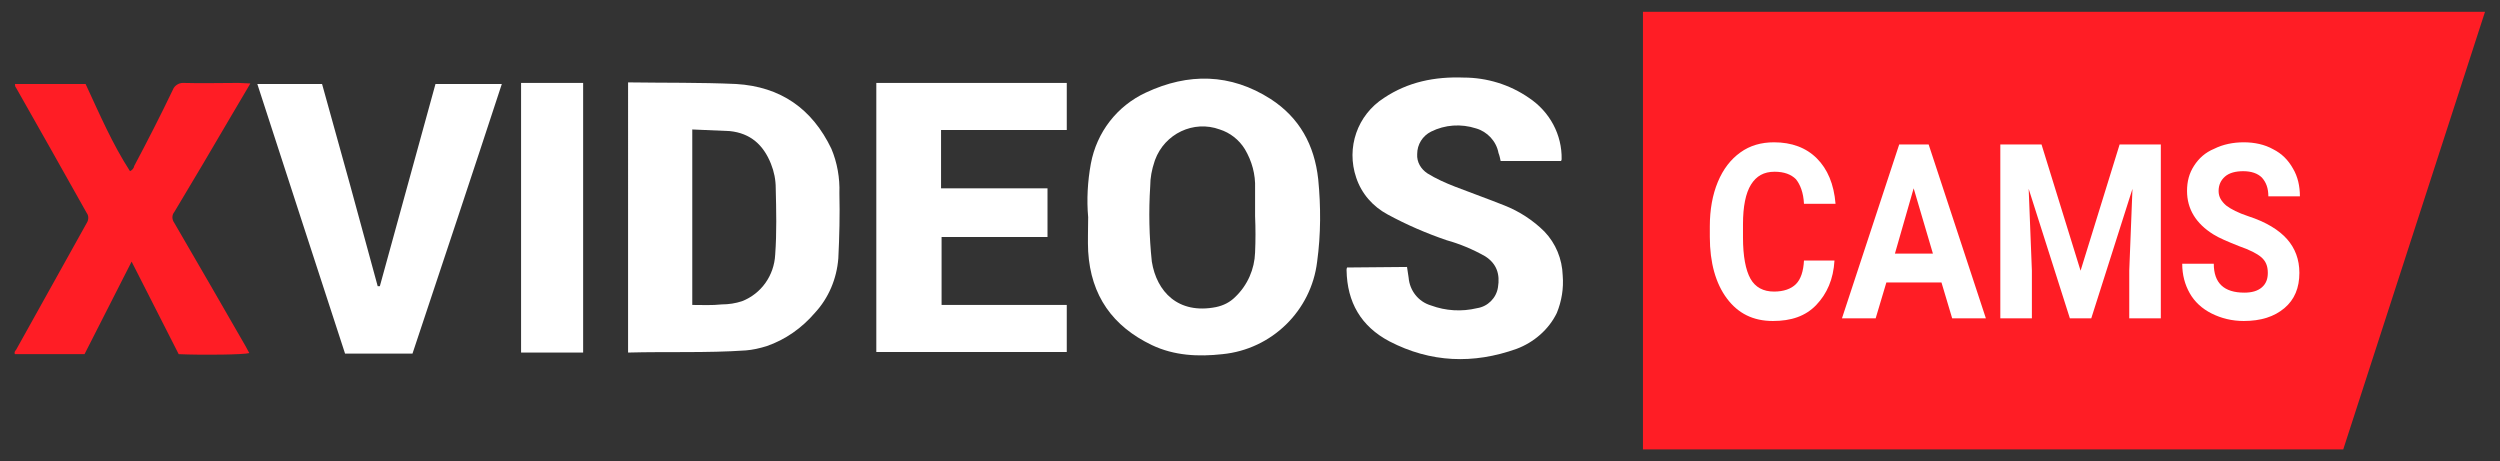
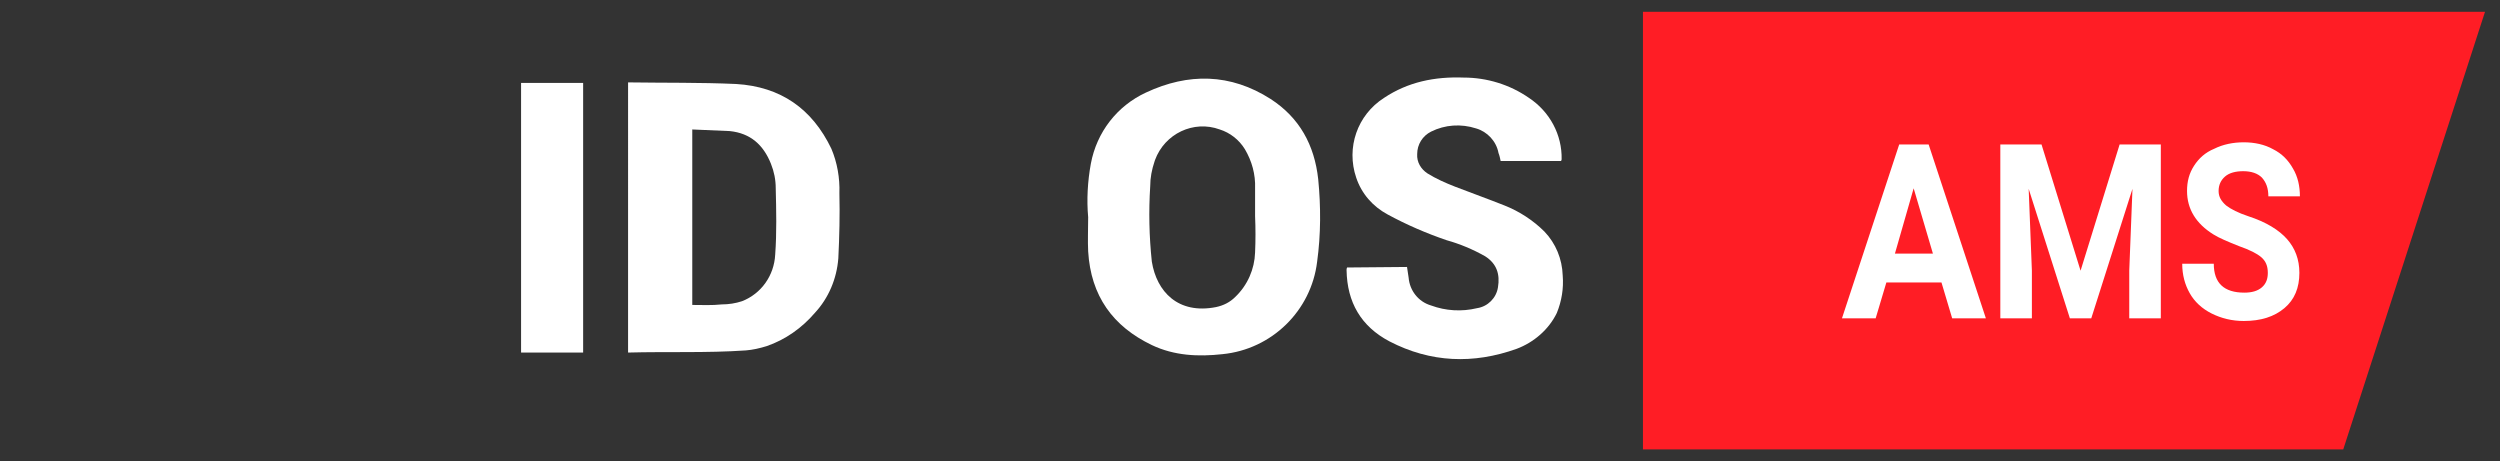
<svg xmlns="http://www.w3.org/2000/svg" version="1.1" id="Layer_1" x="0px" y="0px" viewBox="0 0 467.3 86.2" style="enable-background:new 0 0 467.3 86.2;" xml:space="preserve">
  <rect x="0" y="0" width="467.3" height="86.2" fill="#333333" stroke="none" />
  <style type="text/css">
	.st0{fill:#FFFFFF;}
	.st1{fill:#FF1D25;}
	.st2{enable-background:new    ;}
</style>
  <g id="V3">
    <path class="st0" d="M117.4,15.4c6.8,0.1,13.5,0,20.2,0.3c8.3,0.5,14.2,4.6,17.8,12.1c1.1,2.6,1.6,5.5,1.5,8.3   c0.1,4.1,0,8.1-0.2,12.2c-0.3,3.8-1.8,7.4-4.4,10.2c-2.4,2.8-5.5,5-9,6.2c-1.3,0.4-2.6,0.7-3.9,0.8c-7.3,0.5-14.6,0.2-22,0.4   L117.4,15.4z M129.4,24.2v32.8c1.9,0,3.7,0.1,5.5-0.1c1.3,0,2.6-0.2,3.8-0.6c3.6-1.4,6-4.8,6.2-8.7c0.3-4.1,0.2-8.3,0.1-12.4   c0-1.6-0.3-3.1-0.9-4.6c-1.4-3.5-3.8-5.7-7.7-6.1C134.2,24.4,131.8,24.3,129.4,24.2L129.4,24.2z" />
    <path class="st0" d="M203.4,40.6c-0.3-3.3-0.1-6.7,0.5-10c1.1-5.9,4.9-10.8,10.3-13.3c7.9-3.7,15.8-3.6,23.3,1.2   c5.4,3.5,8.2,8.6,8.9,15c0.5,5.1,0.5,10.3-0.2,15.4c-1.1,9.2-8.5,16.4-17.7,17.3c-4.5,0.5-9,0.3-13.2-1.7   c-7.3-3.5-11.4-9.2-11.9-17.5C203.3,45,203.4,42.8,203.4,40.6z M234.6,40.4c0-1.7,0-3.5,0-5.2c0.1-2.6-0.6-5.1-1.9-7.3   c-1.1-1.8-2.8-3.1-4.7-3.7c-4.9-1.8-10.3,0.8-12.1,5.7c0,0.1-0.1,0.2-0.1,0.3c-0.5,1.5-0.8,3-0.8,4.6c-0.3,4.7-0.2,9.4,0.3,14.1   c0.9,5.6,4.9,9.9,12,8.5c1.4-0.3,2.6-0.9,3.6-1.9c2.3-2.2,3.6-5.2,3.7-8.3C234.7,44.9,234.7,42.7,234.6,40.4z" />
    <path class="st0" d="M263,49.9c0.1,0.7,0.2,1.4,0.3,2c0.2,2.4,1.8,4.5,4.2,5.2c2.7,1,5.7,1.2,8.6,0.5c2-0.3,3.6-1.9,3.9-3.9   c0.4-2.4-0.2-4.4-2.4-5.8c-2.3-1.3-4.7-2.3-7.2-3c-3.8-1.3-7.5-2.9-11-4.8c-2.8-1.5-4.9-3.9-5.9-6.9c-1.9-5.6,0.2-11.7,5.2-14.9   c4.5-3,9.5-4,14.9-3.8c4.3,0,8.6,1.3,12.2,3.8c3.9,2.6,6.2,6.9,6.1,11.5c0,0.1-0.1,0.2-0.1,0.3h-11.3c-0.1-0.5-0.2-1-0.4-1.5   c-0.4-2.2-2.1-4-4.2-4.6c-2.8-0.9-5.8-0.7-8.4,0.6c-1.6,0.8-2.6,2.4-2.6,4.2c-0.1,1.5,0.7,2.8,1.9,3.6c1.6,1,3.4,1.8,5.2,2.5   c3.1,1.2,6.2,2.3,9.2,3.5c2.8,1.1,5.4,2.8,7.5,4.9c2.1,2.2,3.3,5.1,3.4,8.2c0.2,2.4-0.2,4.8-1.1,7c-1.5,3.1-4.3,5.5-7.5,6.7   c-8.1,2.9-16.1,2.6-23.8-1.4c-5.3-2.8-7.9-7.3-8-13.3c0-0.2,0-0.3,0.1-0.5L263,49.9z" />
-     <path class="st1" d="M46.8,15.6c-1.3,2.2-2.4,4.1-3.6,6.1c-3.5,6-7,11.9-10.6,17.9c-0.5,0.6-0.5,1.4,0,2.1   C37,49.3,41.5,57,45.9,64.7c0.2,0.4,0.5,0.9,0.7,1.3c-1,0.3-8.7,0.4-13.2,0.2l-8.8-17.3l-8.8,17.3h-13c-0.2-0.3,0-0.6,0.2-0.8   c4.4-7.9,8.8-15.8,13.2-23.7c0.4-0.6,0.4-1.4,0-1.9C11.8,31.9,7.4,24.2,3,16.4c-0.2-0.2-0.2-0.5-0.2-0.7H16   c2.6,5.6,5,11.2,8.3,16.3c0.4-0.2,0.7-0.5,0.8-1c2.5-4.7,4.9-9.4,7.2-14.2c0.3-0.8,1.1-1.3,1.9-1.3c3.5,0.1,7,0,10.4,0L46.8,15.6z" />
-     <path class="st0" d="M163.8,65.8V15.5h35.6v8.8h-23.5v10.9h19.9v9.1h-19.8V57h23.4v8.8H163.8z" />
-     <path class="st0" d="M77.1,66.1H64.5C59,49.3,53.6,32.6,48.1,15.7h12.1c3.5,12.5,7,25.2,10.4,37.8H71l10.4-37.8h12.4   C88.3,32.5,82.7,49.3,77.1,66.1z" />
    <path class="st0" d="M108.9,65.9H97.4V15.5h11.6V65.9z" />
    <polygon class="st1" points="438,84 307.1,84 307.1,2.2 464.5,2.2  " />
    <g class="st2">
-       <path class="st0" d="M342.9,48.7c-0.2,3.5-1.4,6.2-3.4,8.3s-4.7,3-8.1,3c-3.7,0-6.5-1.4-8.6-4.2c-2.1-2.8-3.2-6.7-3.2-11.5v-2    c0-3.1,0.5-5.9,1.5-8.3c1-2.4,2.4-4.2,4.2-5.5s3.9-1.9,6.3-1.9c3.3,0,6,1,8,3c2,2,3.2,4.8,3.5,8.5h-5.9c-0.1-2.1-0.7-3.6-1.5-4.6    c-0.9-0.9-2.2-1.4-4-1.4c-2,0-3.4,0.8-4.4,2.4c-1,1.6-1.5,4.1-1.5,7.4v2.5c0,3.5,0.5,6.1,1.4,7.7c0.9,1.6,2.4,2.4,4.4,2.4    c1.8,0,3.2-0.5,4.1-1.4c0.9-0.9,1.4-2.4,1.5-4.4H342.9z" />
      <path class="st0" d="M362.9,52.8h-10.3l-2,6.7h-6.3L355,27h5.5l10.7,32.5h-6.3L362.9,52.8z M354.2,47.4h7.1l-3.6-12.2L354.2,47.4z    " />
      <path class="st0" d="M381.6,27l7.3,23.6l7.3-23.6h7.7v32.5H398v-8.9l0.6-15.3l-7.7,24.2h-4l-7.7-24.2l0.6,15.3v8.9h-5.9V27H381.6z    " />
      <path class="st0" d="M423.9,51c0-1.3-0.4-2.2-1.2-2.9s-2.2-1.4-4.2-2.1c-2-0.8-3.7-1.5-4.8-2.2c-3.2-2-4.9-4.7-4.9-8.1    c0-1.8,0.4-3.3,1.3-4.7c0.9-1.4,2.1-2.5,3.8-3.2c1.6-0.8,3.5-1.2,5.5-1.2c2,0,3.9,0.4,5.5,1.3c1.6,0.8,2.8,2,3.7,3.6    c0.9,1.5,1.3,3.3,1.3,5.2h-5.9c0-1.5-0.4-2.6-1.2-3.5c-0.8-0.8-2-1.2-3.5-1.2c-1.4,0-2.6,0.3-3.4,1s-1.2,1.6-1.2,2.7    c0,1.1,0.5,1.9,1.4,2.7c0.9,0.7,2.3,1.4,4.1,2c3.4,1.1,5.8,2.6,7.3,4.3c1.5,1.7,2.3,3.8,2.3,6.3c0,2.8-0.9,5-2.8,6.6    c-1.9,1.6-4.4,2.4-7.6,2.4c-2.2,0-4.2-0.5-6-1.4s-3.2-2.2-4.1-3.8s-1.4-3.4-1.4-5.5h5.9c0,3.6,1.9,5.4,5.7,5.4    c1.4,0,2.5-0.3,3.3-1S423.9,52.1,423.9,51z" />
    </g>
  </g>
</svg>